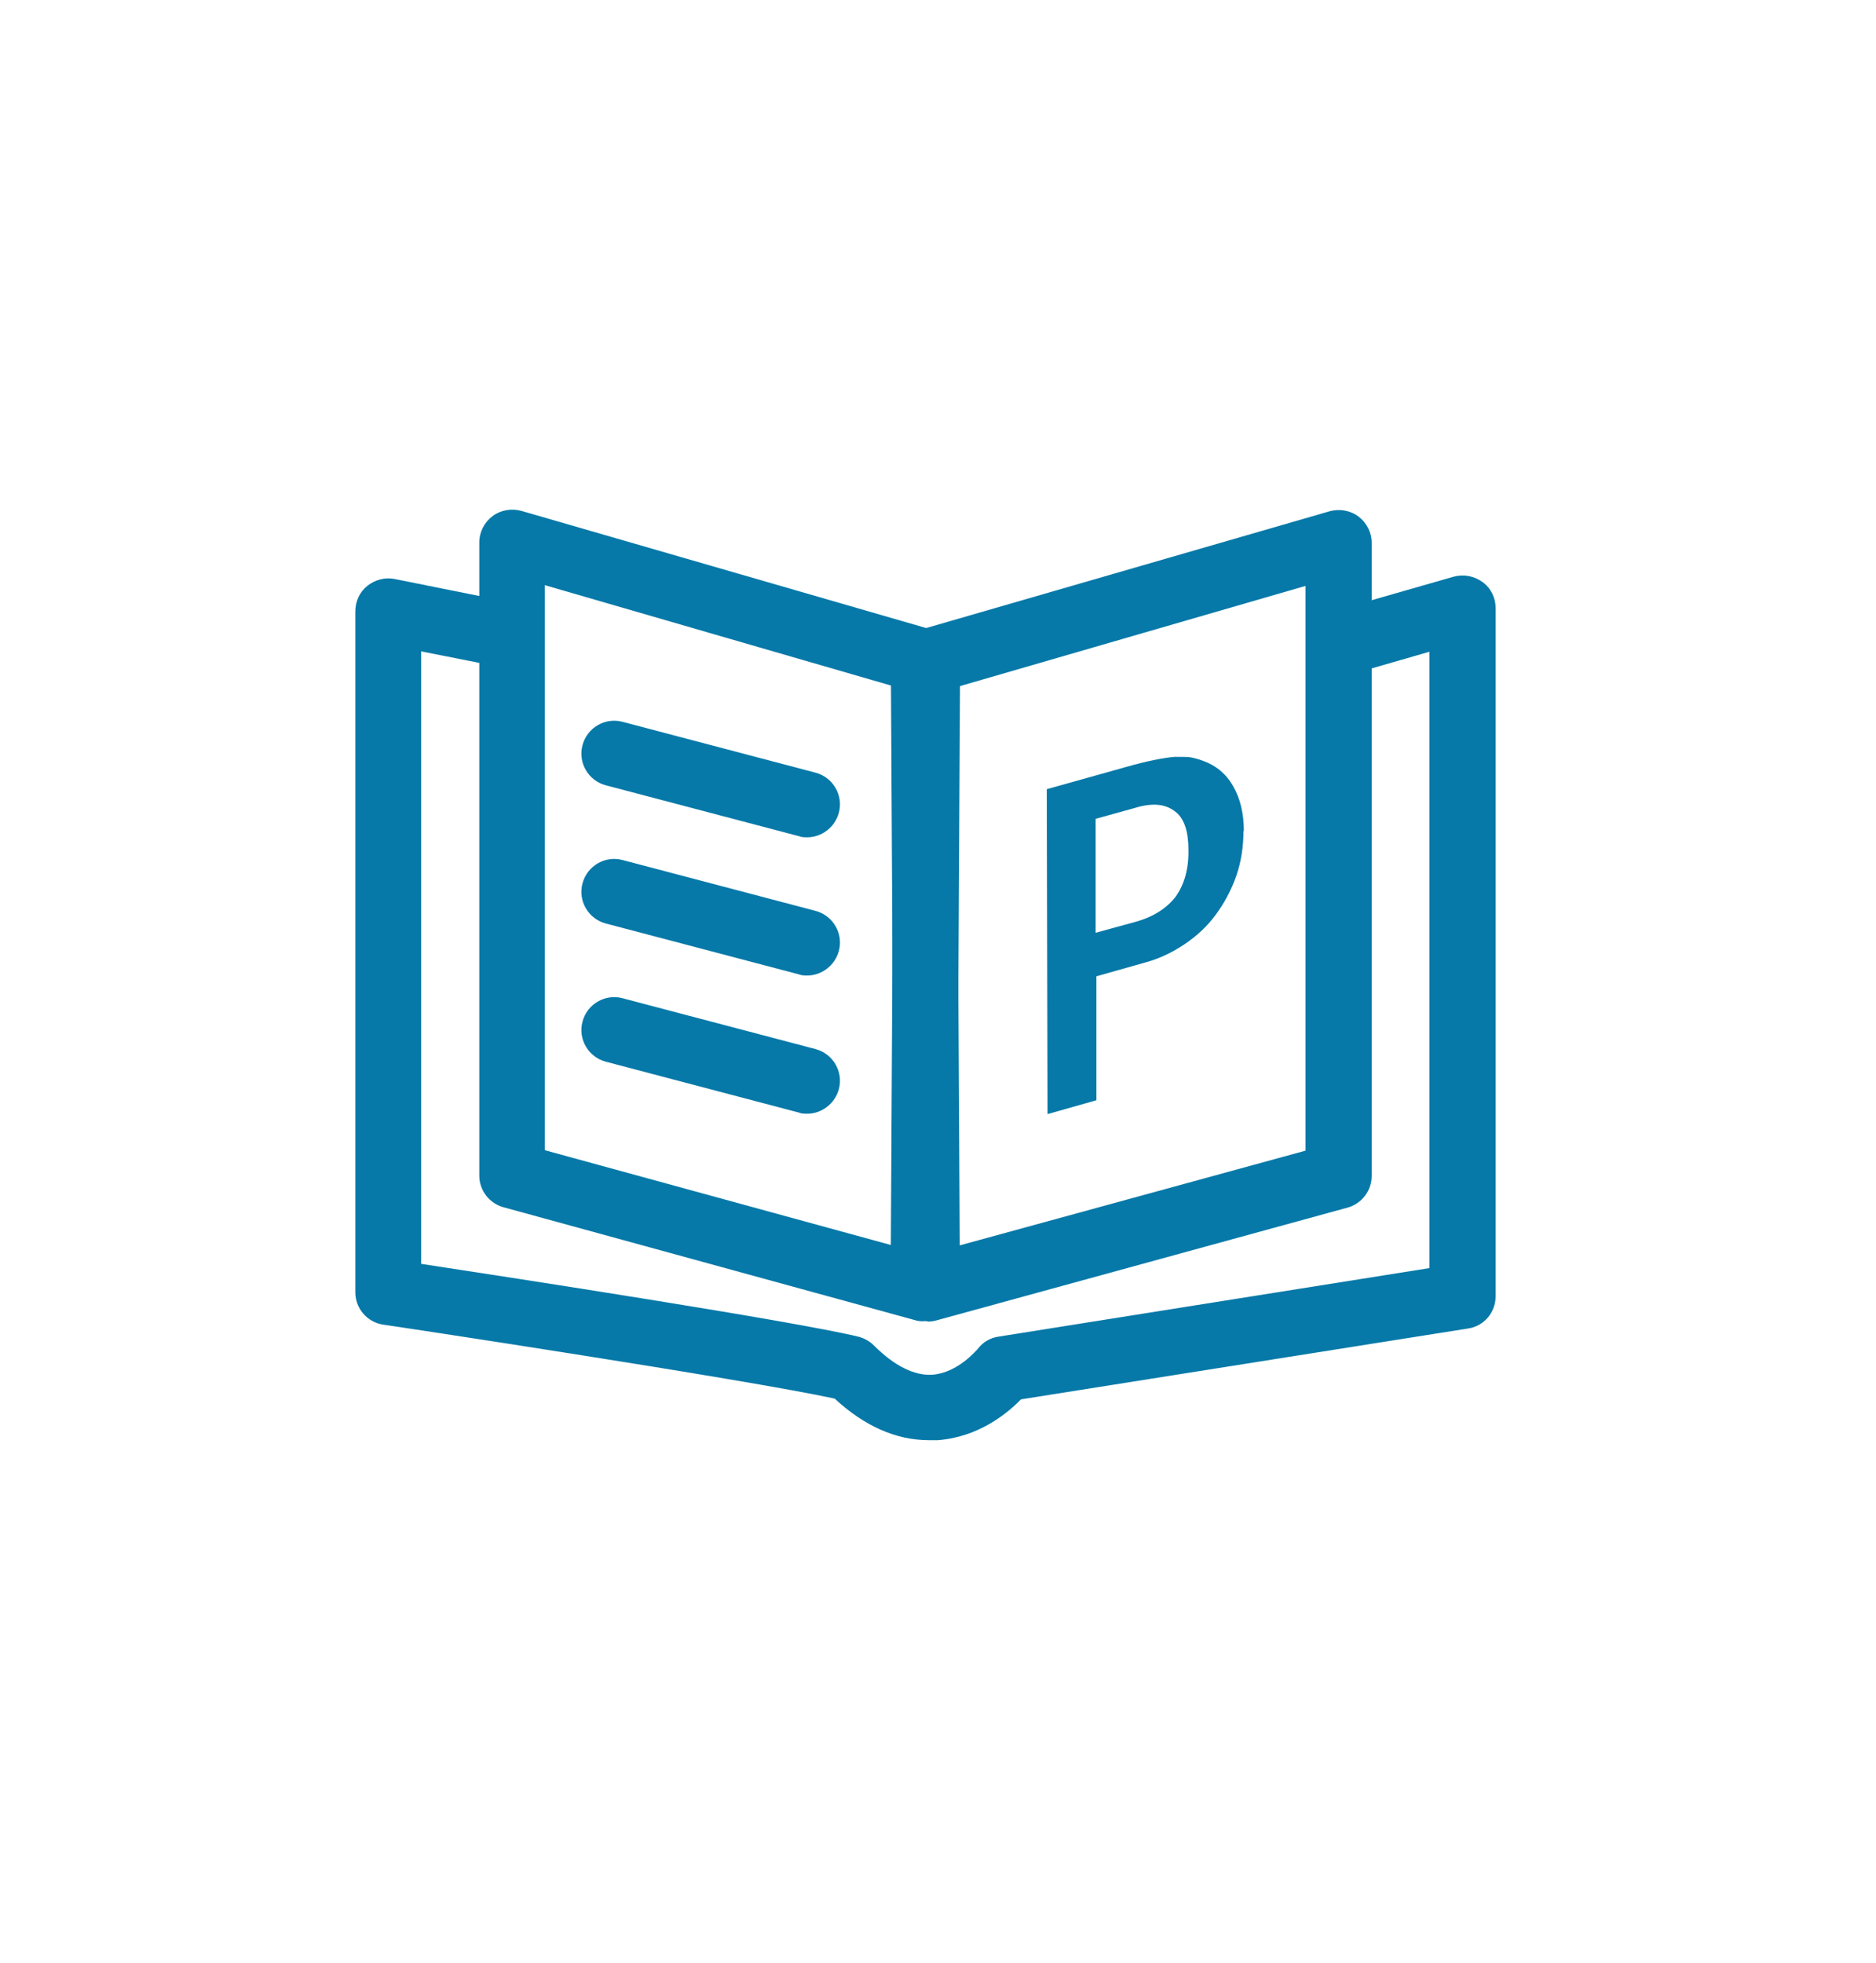
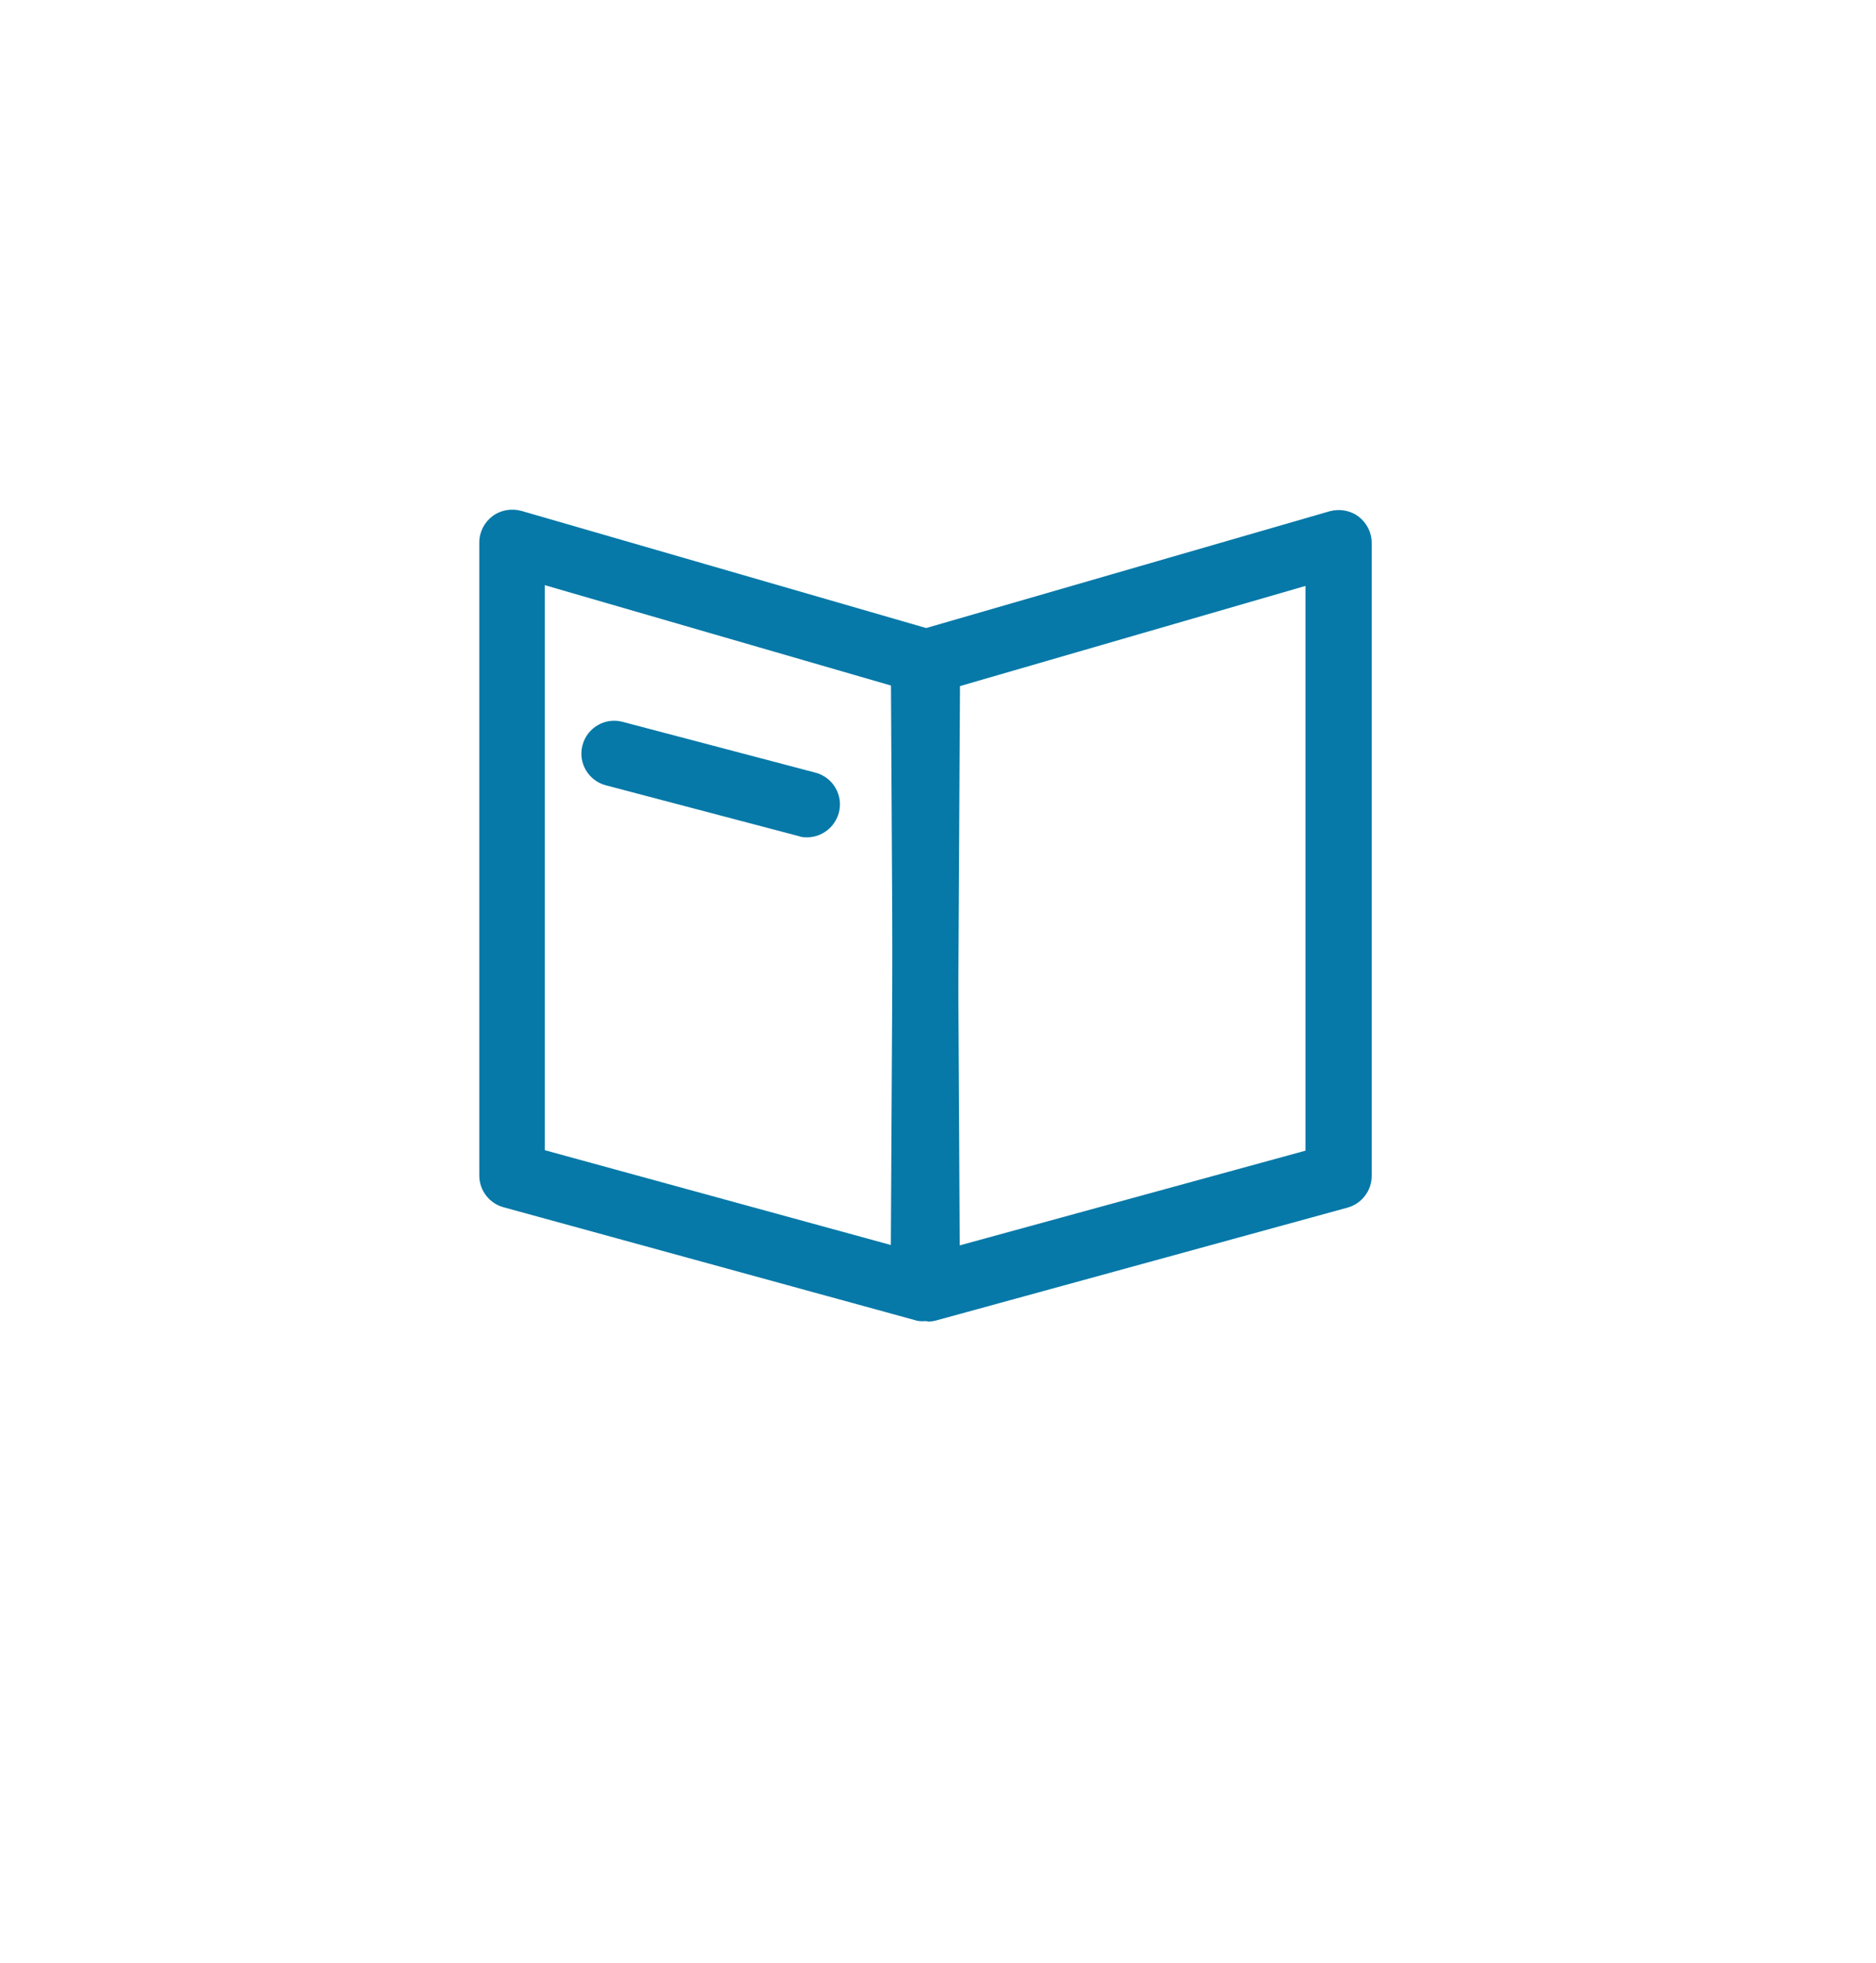
<svg xmlns="http://www.w3.org/2000/svg" id="Ebene_12" data-name="Ebene 12" viewBox="0 0 48.73 50.99">
  <defs>
    <style>
      .cls-1 {
        fill: #0679a8;
      }
    </style>
  </defs>
  <g>
-     <path class="cls-1" d="m24.13,37.41c-.85,0-1.67-.36-2.45-1.08-2.36-.51-11.62-1.91-11.72-1.92-.42-.06-.73-.42-.73-.84V15.88c0-.26.11-.5.31-.66.2-.16.46-.23.71-.18l2.84.57c.46.09.76.54.67,1-.09.46-.54.76-1,.67l-1.82-.36v15.91c2.36.36,9.65,1.48,11.35,1.89.15.04.29.11.41.23.53.53,1.05.79,1.52.76.67-.05,1.16-.66,1.17-.66.13-.18.33-.3.55-.33l11.19-1.78v-16.01l-1.56.45c-.45.13-.93-.13-1.05-.59-.13-.45.13-.93.59-1.05l2.65-.76c.26-.07.53-.02.75.14s.34.41.34.68v17.87c0,.42-.3.78-.72.84l-11.61,1.84c-.37.38-1.11.98-2.16,1.06-.07,0-.14,0-.21,0Z" />
    <path class="cls-1" d="m24.09,34.32c-.18,0-.37-.06-.52-.17-.21-.16-.34-.41-.34-.67l-.09-16.26c0-.38.25-.72.62-.82l10.78-3.12c.26-.07.54-.02.75.14.21.16.34.41.34.68v16.45c0,.38-.26.72-.63.82l-10.68,2.93c-.07.02-.15.03-.23.03Zm.76-16.48l.08,14.51,8.98-2.46v-14.67l-9.07,2.63Z" />
    <path class="cls-1" d="m23.99,34.32c-.08,0-.15,0-.23-.03l-10.68-2.93c-.37-.1-.63-.44-.63-.82V14.09c0-.27.13-.52.34-.68.21-.16.49-.21.75-.14l10.78,3.12c.37.11.62.44.62.82l-.09,16.26c0,.27-.13.51-.34.67-.15.11-.33.17-.52.17Zm-9.83-4.44l8.98,2.46.08-14.51-9.07-2.63v14.67Z" />
    <path class="cls-1" d="m20.97,21.75c-.07,0-.15,0-.22-.03l-5.01-1.32c-.46-.12-.73-.59-.61-1.04.12-.46.59-.73,1.04-.61l5.01,1.32c.46.12.73.59.61,1.04-.1.38-.45.64-.82.64Z" />
-     <path class="cls-1" d="m20.97,25.34c-.07,0-.15,0-.22-.03l-5.01-1.32c-.46-.12-.73-.59-.61-1.04.12-.46.59-.73,1.04-.61l5.01,1.32c.46.12.73.59.61,1.04-.1.38-.45.64-.82.64Z" />
-     <path class="cls-1" d="m20.97,28.93c-.07,0-.15,0-.22-.03l-5.01-1.32c-.46-.12-.73-.59-.61-1.04.12-.46.59-.73,1.04-.61l5.01,1.32c.46.12.73.59.61,1.04-.1.38-.45.64-.82.64Z" />
  </g>
-   <path class="cls-1" d="m32.3,21.58c0,.41-.06.81-.19,1.18-.13.37-.31.7-.53,1s-.49.55-.8.76c-.31.21-.64.37-.99.47l-1.31.37v3.22s-1.27.36-1.27.36l-.02-8.44,2.07-.58c.28-.08.53-.14.73-.18.2-.04.38-.07.53-.08.15,0,.28,0,.39.01.11.02.22.05.33.09.34.12.61.34.79.66.18.31.28.7.28,1.17Zm-1.43.49c0-.47-.11-.8-.32-.97-.12-.1-.27-.17-.44-.19-.17-.02-.39,0-.64.08l-1.01.28v2.96s1.02-.28,1.02-.28c.48-.13.83-.36,1.06-.66.22-.31.34-.71.33-1.22Z" />
</svg>